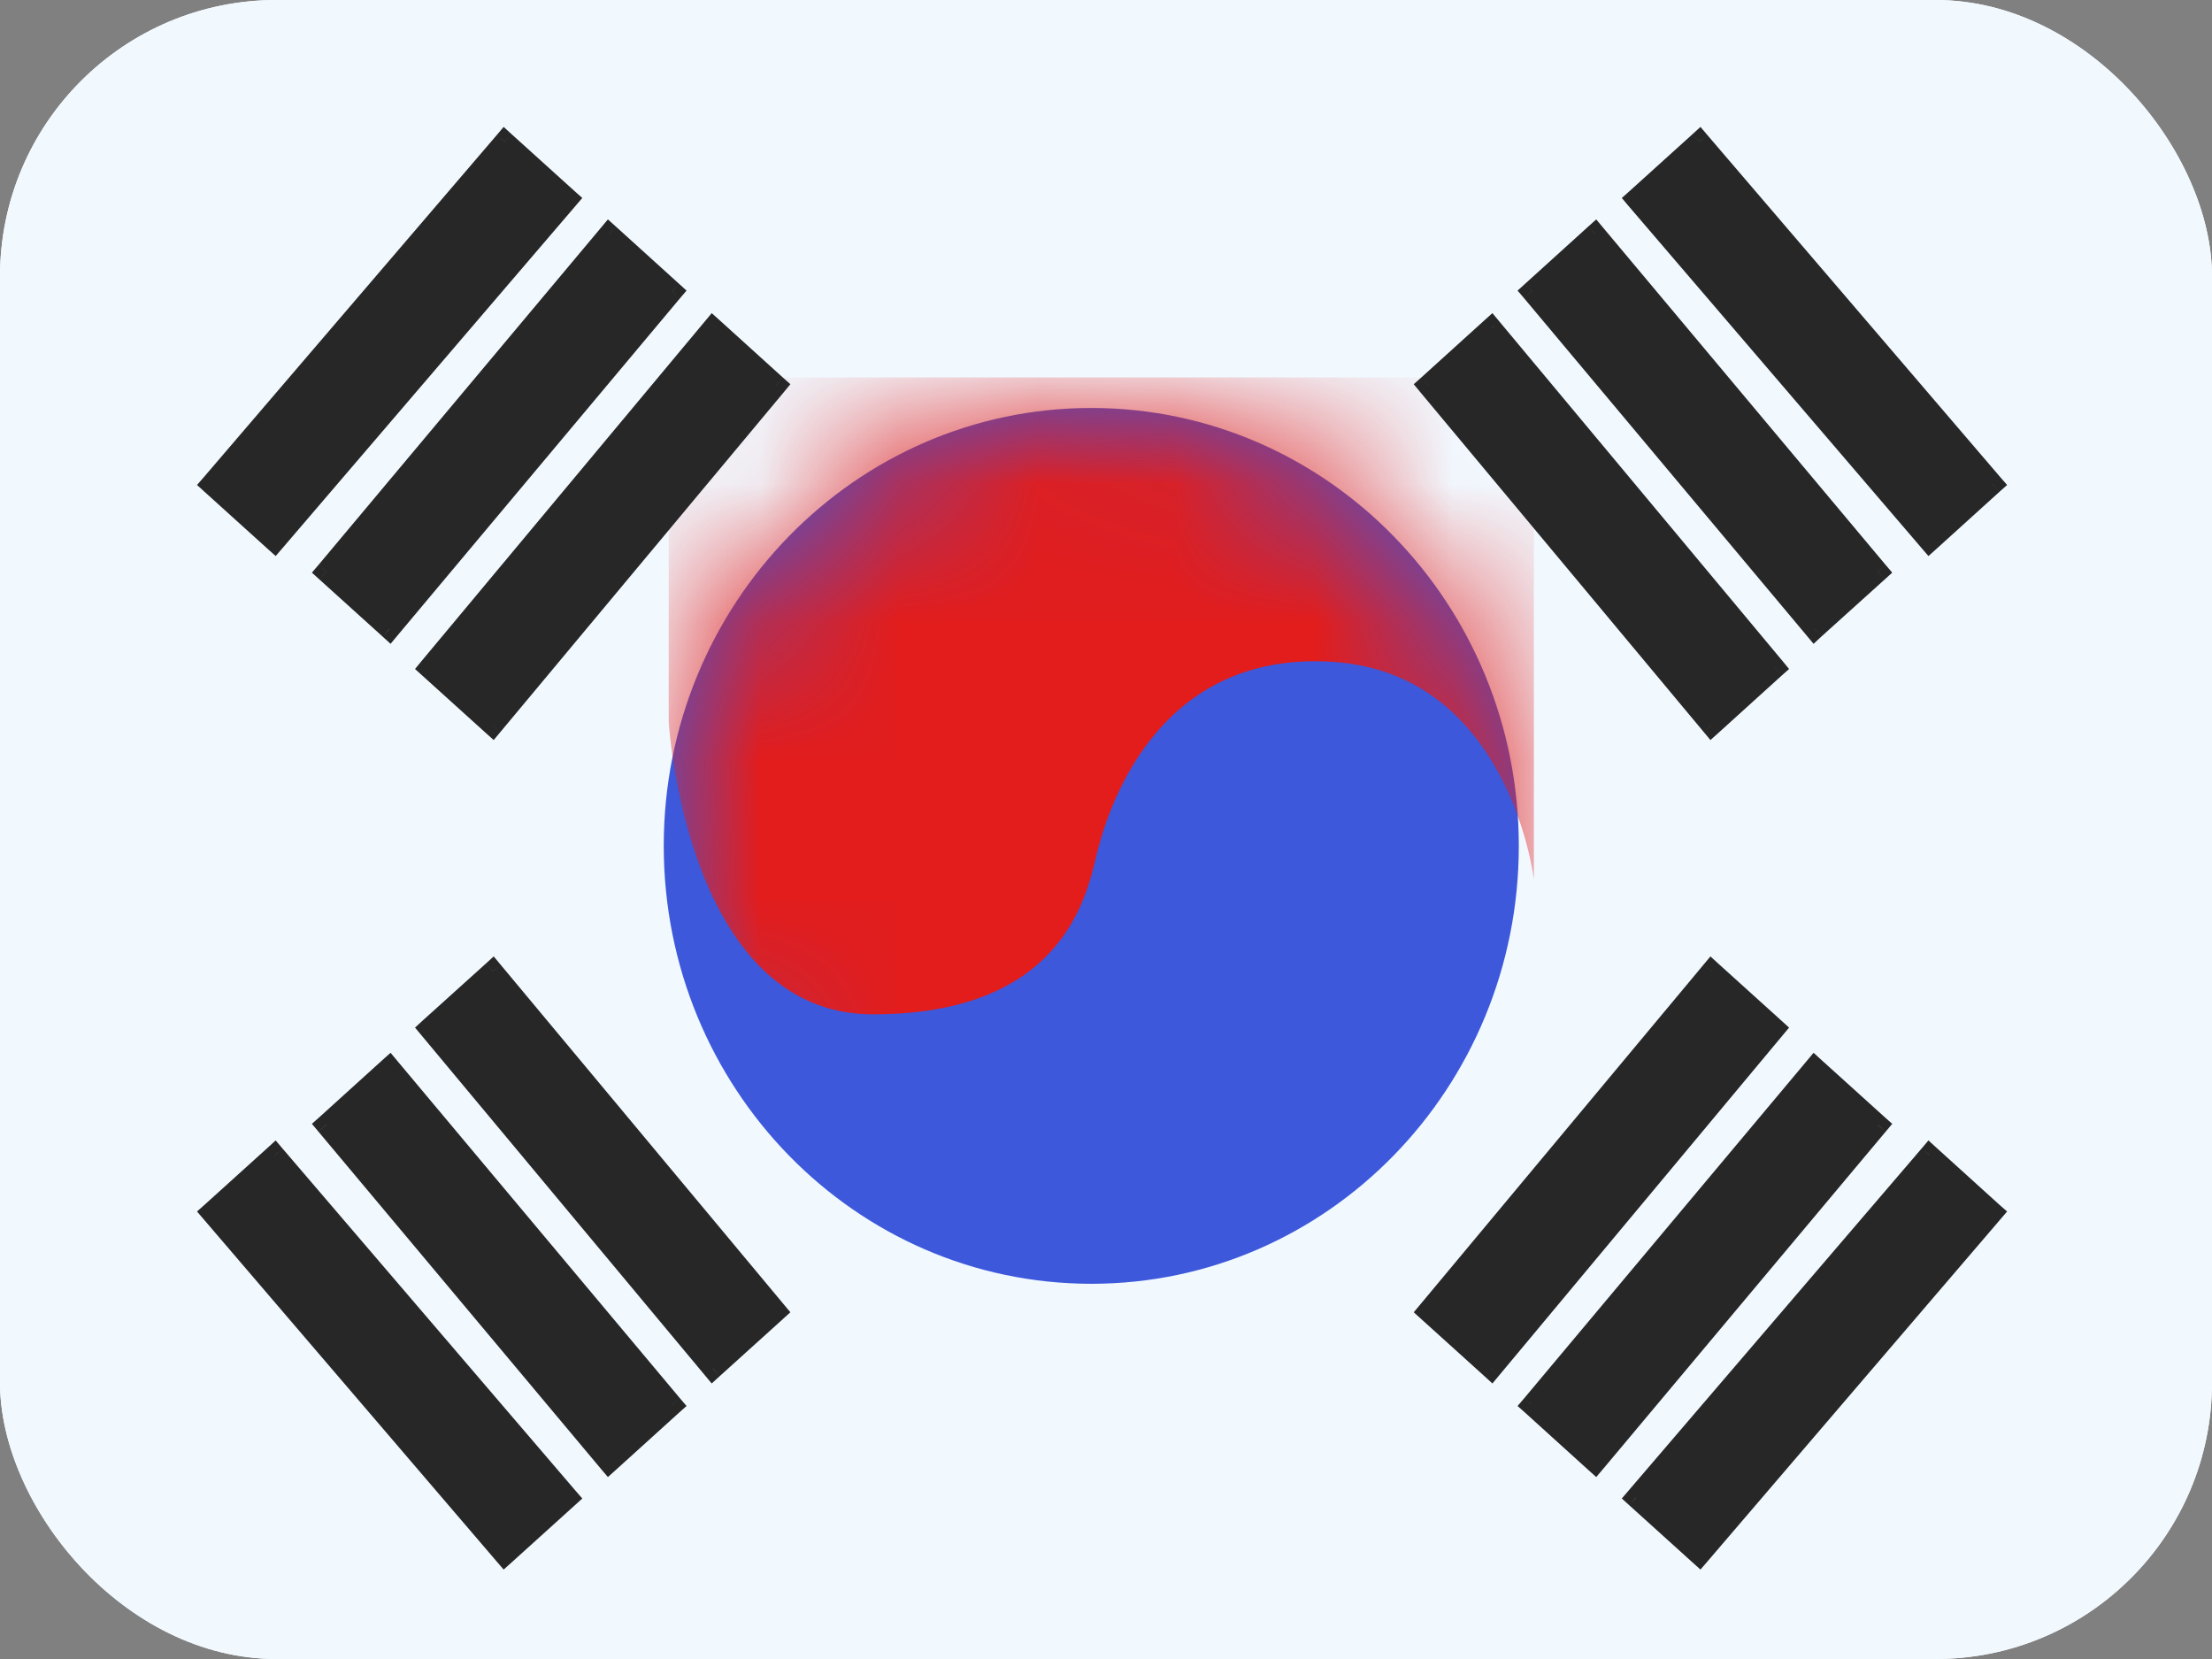
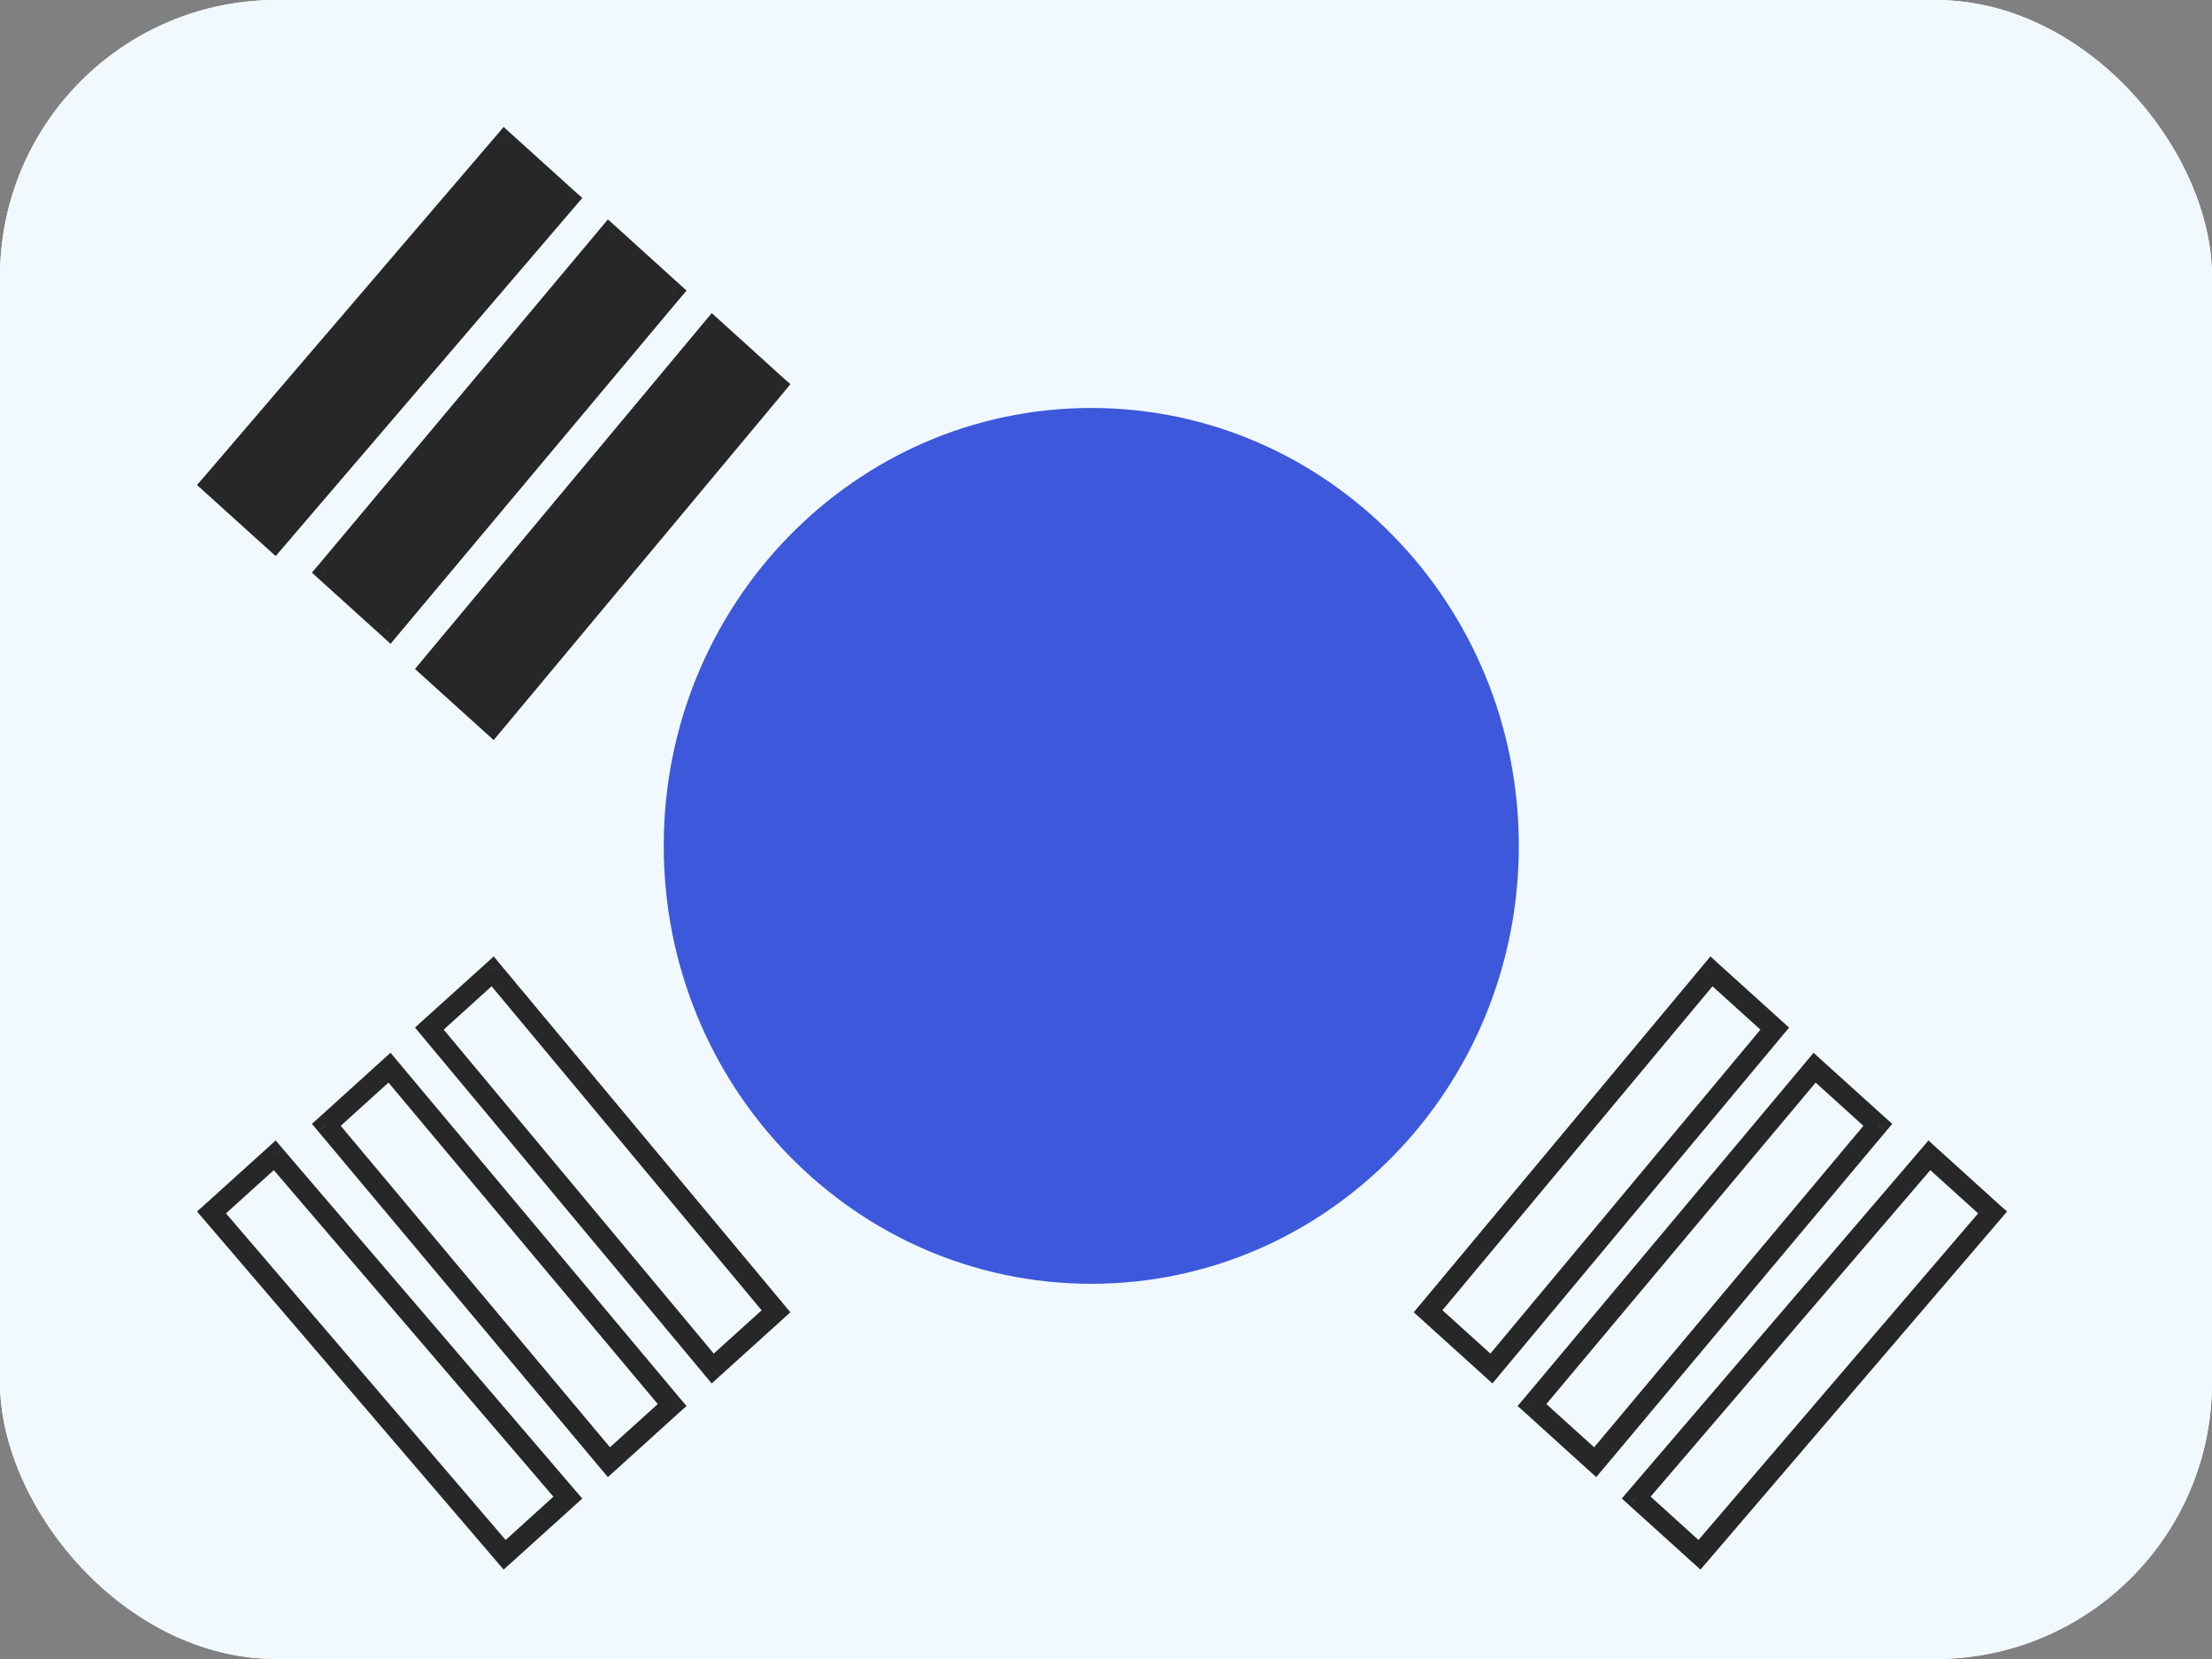
<svg xmlns="http://www.w3.org/2000/svg" width="16" height="12" viewBox="0 0 16 12" fill="none">
  <rect x="0" y="0" width="16" height="12" fill="#808080" stroke="none" />
  <g clip-path="url(#clip0_1951_15147)">
    <rect width="16" height="12" rx="2" fill="white" />
    <g clip-path="url(#clip1_1951_15147)">
      <path fill-rule="evenodd" clip-rule="evenodd" d="M0 0V12H16V0H0Z" fill="#F1F9FF" />
      <mask id="mask0_1951_15147" style="mask-type:luminance" maskUnits="userSpaceOnUse" x="0" y="0" width="16" height="12">
        <path fill-rule="evenodd" clip-rule="evenodd" d="M0 0V12H16V0H0Z" fill="white" />
      </mask>
      <g mask="url(#mask0_1951_15147)">
        <path fill-rule="evenodd" clip-rule="evenodd" d="M7.894 9.286C9.602 9.286 10.986 7.868 10.986 6.118C10.986 4.369 9.602 2.951 7.894 2.951C6.185 2.951 4.801 4.369 4.801 6.118C4.801 7.868 6.185 9.286 7.894 9.286Z" fill="#3D58DB" />
        <mask id="mask1_1951_15147" style="mask-type:luminance" maskUnits="userSpaceOnUse" x="4" y="2" width="7" height="8">
          <path fill-rule="evenodd" clip-rule="evenodd" d="M7.894 9.286C9.602 9.286 10.986 7.868 10.986 6.118C10.986 4.369 9.602 2.951 7.894 2.951C6.185 2.951 4.801 4.369 4.801 6.118C4.801 7.868 6.185 9.286 7.894 9.286Z" fill="white" />
        </mask>
        <g mask="url(#mask1_1951_15147)">
-           <path fill-rule="evenodd" clip-rule="evenodd" d="M11.095 6.362C11.095 6.362 10.921 4.868 9.635 4.787C8.35 4.706 8.003 5.882 7.929 6.194C7.855 6.506 7.667 7.337 6.313 7.337C4.96 7.337 4.837 5.223 4.837 5.223V2.73H11.095V6.362Z" fill="#E31D1C" />
-         </g>
+           </g>
        <path fill-rule="evenodd" clip-rule="evenodd" d="M3.65 1.025L4.107 1.439L1.987 3.915L1.53 3.501L3.65 1.025ZM4.404 1.695L4.862 2.109L2.818 4.549L2.36 4.135L4.404 1.695ZM5.613 2.787L5.155 2.373L3.106 4.831L3.563 5.245L5.613 2.787Z" fill="#272727" />
        <path d="M4.107 1.439L4.164 1.488L4.212 1.432L4.158 1.384L4.107 1.439ZM3.65 1.025L3.7 0.97L3.643 0.918L3.593 0.977L3.65 1.025ZM1.987 3.915L1.937 3.971L1.994 4.022L2.044 3.964L1.987 3.915ZM1.53 3.501L1.473 3.453L1.425 3.508L1.479 3.557L1.53 3.501ZM4.862 2.109L4.919 2.157L4.966 2.102L4.912 2.053L4.862 2.109ZM4.404 1.695L4.455 1.639L4.397 1.587L4.347 1.647L4.404 1.695ZM2.818 4.549L2.767 4.604L2.825 4.657L2.875 4.597L2.818 4.549ZM2.36 4.135L2.303 4.087L2.256 4.142L2.31 4.191L2.36 4.135ZM5.155 2.373L5.206 2.317L5.148 2.265L5.098 2.325L5.155 2.373ZM5.613 2.787L5.671 2.835L5.717 2.779L5.663 2.731L5.613 2.787ZM3.106 4.831L3.048 4.783L3.002 4.839L3.055 4.887L3.106 4.831ZM3.563 5.245L3.513 5.301L3.571 5.353L3.621 5.293L3.563 5.245ZM4.158 1.384L3.7 0.97L3.6 1.081L4.057 1.495L4.158 1.384ZM2.044 3.964L4.164 1.488L4.05 1.39L1.93 3.866L2.044 3.964ZM1.479 3.557L1.937 3.971L2.038 3.859L1.58 3.446L1.479 3.557ZM3.593 0.977L1.473 3.453L1.587 3.55L3.707 1.074L3.593 0.977ZM4.912 2.053L4.455 1.639L4.354 1.751L4.812 2.164L4.912 2.053ZM2.875 4.597L4.919 2.157L4.804 2.061L2.76 4.501L2.875 4.597ZM2.31 4.191L2.767 4.604L2.868 4.493L2.411 4.079L2.31 4.191ZM4.347 1.647L2.303 4.087L2.418 4.183L4.462 1.743L4.347 1.647ZM5.105 2.428L5.563 2.842L5.663 2.731L5.206 2.317L5.105 2.428ZM3.163 4.879L5.213 2.421L5.098 2.325L3.048 4.783L3.163 4.879ZM3.613 5.19L3.156 4.776L3.055 4.887L3.513 5.301L3.613 5.19ZM5.555 2.739L3.506 5.197L3.621 5.293L5.671 2.835L5.555 2.739Z" fill="#272727" />
-         <path fill-rule="evenodd" clip-rule="evenodd" d="M12.293 1.025L11.835 1.439L13.956 3.915L14.413 3.501L12.293 1.025ZM11.539 1.695L11.081 2.109L13.125 4.549L13.583 4.135L11.539 1.695ZM10.33 2.787L10.787 2.373L12.837 4.831L12.38 5.245L10.33 2.787Z" fill="#272727" />
-         <path d="M11.835 1.439L11.778 1.488L11.731 1.432L11.785 1.384L11.835 1.439ZM12.293 1.025L12.243 0.97L12.3 0.918L12.35 0.977L12.293 1.025ZM13.956 3.915L14.006 3.971L13.949 4.022L13.899 3.964L13.956 3.915ZM14.413 3.501L14.47 3.453L14.518 3.508L14.463 3.557L14.413 3.501ZM11.081 2.109L11.024 2.157L10.977 2.102L11.031 2.053L11.081 2.109ZM11.539 1.695L11.488 1.639L11.546 1.587L11.596 1.647L11.539 1.695ZM13.125 4.549L13.175 4.604L13.118 4.657L13.068 4.597L13.125 4.549ZM13.583 4.135L13.64 4.087L13.687 4.142L13.633 4.191L13.583 4.135ZM10.787 2.373L10.737 2.317L10.795 2.265L10.845 2.325L10.787 2.373ZM10.33 2.787L10.272 2.835L10.226 2.779L10.28 2.731L10.33 2.787ZM12.837 4.831L12.895 4.783L12.941 4.839L12.887 4.887L12.837 4.831ZM12.38 5.245L12.43 5.301L12.372 5.353L12.322 5.293L12.38 5.245ZM11.785 1.384L12.243 0.97L12.343 1.081L11.886 1.495L11.785 1.384ZM13.899 3.964L11.778 1.488L11.892 1.39L14.013 3.866L13.899 3.964ZM14.463 3.557L14.006 3.971L13.905 3.859L14.363 3.446L14.463 3.557ZM12.35 0.977L14.47 3.453L14.356 3.55L12.236 1.074L12.35 0.977ZM11.031 2.053L11.488 1.639L11.589 1.751L11.131 2.164L11.031 2.053ZM13.068 4.597L11.024 2.157L11.139 2.061L13.183 4.501L13.068 4.597ZM13.633 4.191L13.175 4.604L13.075 4.493L13.532 4.079L13.633 4.191ZM11.596 1.647L13.64 4.087L13.525 4.183L11.481 1.743L11.596 1.647ZM10.838 2.428L10.38 2.842L10.28 2.731L10.737 2.317L10.838 2.428ZM12.78 4.879L10.73 2.421L10.845 2.325L12.895 4.783L12.78 4.879ZM12.329 5.19L12.787 4.776L12.887 4.887L12.43 5.301L12.329 5.19ZM10.387 2.739L12.437 5.197L12.322 5.293L10.272 2.835L10.387 2.739Z" fill="#272727" />
-         <path fill-rule="evenodd" clip-rule="evenodd" d="M3.65 11.246L4.107 10.832L1.987 8.356L1.53 8.77L3.65 11.246ZM4.404 10.576L4.862 10.163L2.818 7.723L2.36 8.136L4.404 10.576ZM5.613 9.485L5.155 9.899L3.106 7.44L3.563 7.026L5.613 9.485Z" fill="#272727" />
        <path d="M4.107 10.832L4.164 10.784L4.212 10.839L4.158 10.888L4.107 10.832ZM3.65 11.246L3.7 11.302L3.643 11.353L3.593 11.295L3.65 11.246ZM1.987 8.356L1.937 8.301L1.994 8.249L2.044 8.308L1.987 8.356ZM1.53 8.77L1.473 8.819L1.425 8.763L1.479 8.715L1.53 8.77ZM4.862 10.163L4.919 10.115L4.966 10.17L4.912 10.218L4.862 10.163ZM4.404 10.576L4.455 10.632L4.397 10.684L4.347 10.625L4.404 10.576ZM2.818 7.723L2.767 7.667L2.825 7.615L2.875 7.675L2.818 7.723ZM2.36 8.136L2.303 8.185L2.256 8.129L2.31 8.081L2.36 8.136ZM5.155 9.899L5.206 9.954L5.148 10.007L5.098 9.947L5.155 9.899ZM5.613 9.485L5.671 9.437L5.717 9.492L5.663 9.541L5.613 9.485ZM3.106 7.44L3.048 7.488L3.002 7.433L3.055 7.384L3.106 7.44ZM3.563 7.026L3.513 6.971L3.571 6.918L3.621 6.978L3.563 7.026ZM4.158 10.888L3.7 11.302L3.6 11.191L4.057 10.777L4.158 10.888ZM2.044 8.308L4.164 10.784L4.05 10.881L1.93 8.405L2.044 8.308ZM1.479 8.715L1.937 8.301L2.038 8.412L1.58 8.826L1.479 8.715ZM3.593 11.295L1.473 8.819L1.587 8.721L3.707 11.197L3.593 11.295ZM4.912 10.218L4.455 10.632L4.354 10.521L4.812 10.107L4.912 10.218ZM2.875 7.675L4.919 10.115L4.804 10.211L2.76 7.771L2.875 7.675ZM2.31 8.081L2.767 7.667L2.868 7.778L2.411 8.192L2.31 8.081ZM4.347 10.625L2.303 8.185L2.418 8.088L4.462 10.528L4.347 10.625ZM5.105 9.843L5.563 9.429L5.663 9.541L5.206 9.954L5.105 9.843ZM3.163 7.392L5.213 9.851L5.098 9.947L3.048 7.488L3.163 7.392ZM3.613 7.082L3.156 7.496L3.055 7.384L3.513 6.971L3.613 7.082ZM5.555 9.533L3.506 7.074L3.621 6.978L5.671 9.437L5.555 9.533Z" fill="#272727" />
-         <path fill-rule="evenodd" clip-rule="evenodd" d="M12.293 11.246L11.835 10.832L13.956 8.356L14.413 8.77L12.293 11.246ZM11.539 10.576L11.081 10.163L13.125 7.723L13.583 8.136L11.539 10.576ZM10.33 9.485L10.787 9.899L12.837 7.44L12.38 7.026L10.33 9.485Z" fill="#272727" />
        <path d="M11.835 10.832L11.778 10.784L11.731 10.839L11.785 10.888L11.835 10.832ZM12.293 11.246L12.243 11.302L12.3 11.353L12.35 11.295L12.293 11.246ZM13.956 8.356L14.006 8.301L13.949 8.249L13.899 8.308L13.956 8.356ZM14.413 8.77L14.47 8.819L14.518 8.763L14.463 8.715L14.413 8.77ZM11.081 10.163L11.024 10.115L10.977 10.17L11.031 10.218L11.081 10.163ZM11.539 10.576L11.488 10.632L11.546 10.684L11.596 10.625L11.539 10.576ZM13.125 7.723L13.175 7.667L13.118 7.615L13.068 7.675L13.125 7.723ZM13.583 8.136L13.64 8.185L13.687 8.129L13.633 8.081L13.583 8.136ZM10.787 9.899L10.737 9.954L10.795 10.007L10.845 9.947L10.787 9.899ZM10.33 9.485L10.272 9.437L10.226 9.492L10.28 9.541L10.33 9.485ZM12.837 7.44L12.895 7.488L12.941 7.433L12.887 7.384L12.837 7.44ZM12.38 7.026L12.43 6.971L12.372 6.918L12.322 6.978L12.38 7.026ZM11.785 10.888L12.243 11.302L12.343 11.191L11.886 10.777L11.785 10.888ZM13.899 8.308L11.778 10.784L11.892 10.881L14.013 8.405L13.899 8.308ZM14.463 8.715L14.006 8.301L13.905 8.412L14.363 8.826L14.463 8.715ZM12.35 11.295L14.47 8.819L14.356 8.721L12.236 11.197L12.35 11.295ZM11.031 10.218L11.488 10.632L11.589 10.521L11.131 10.107L11.031 10.218ZM13.068 7.675L11.024 10.115L11.139 10.211L13.183 7.771L13.068 7.675ZM13.633 8.081L13.175 7.667L13.075 7.778L13.532 8.192L13.633 8.081ZM11.596 10.625L13.64 8.185L13.525 8.088L11.481 10.528L11.596 10.625ZM10.838 9.843L10.38 9.429L10.28 9.541L10.737 9.954L10.838 9.843ZM12.78 7.392L10.73 9.851L10.845 9.947L12.895 7.488L12.78 7.392ZM12.329 7.082L12.787 7.496L12.887 7.384L12.43 6.971L12.329 7.082ZM10.387 9.533L12.437 7.074L12.322 6.978L10.272 9.437L10.387 9.533Z" fill="#272727" />
      </g>
    </g>
  </g>
  <defs>
    <clipPath id="clip0_1951_15147">
      <rect width="16" height="12" rx="2" fill="white" />
    </clipPath>
    <clipPath id="clip1_1951_15147">
      <rect width="16" height="12" rx="2" fill="white" />
    </clipPath>
  </defs>
</svg>